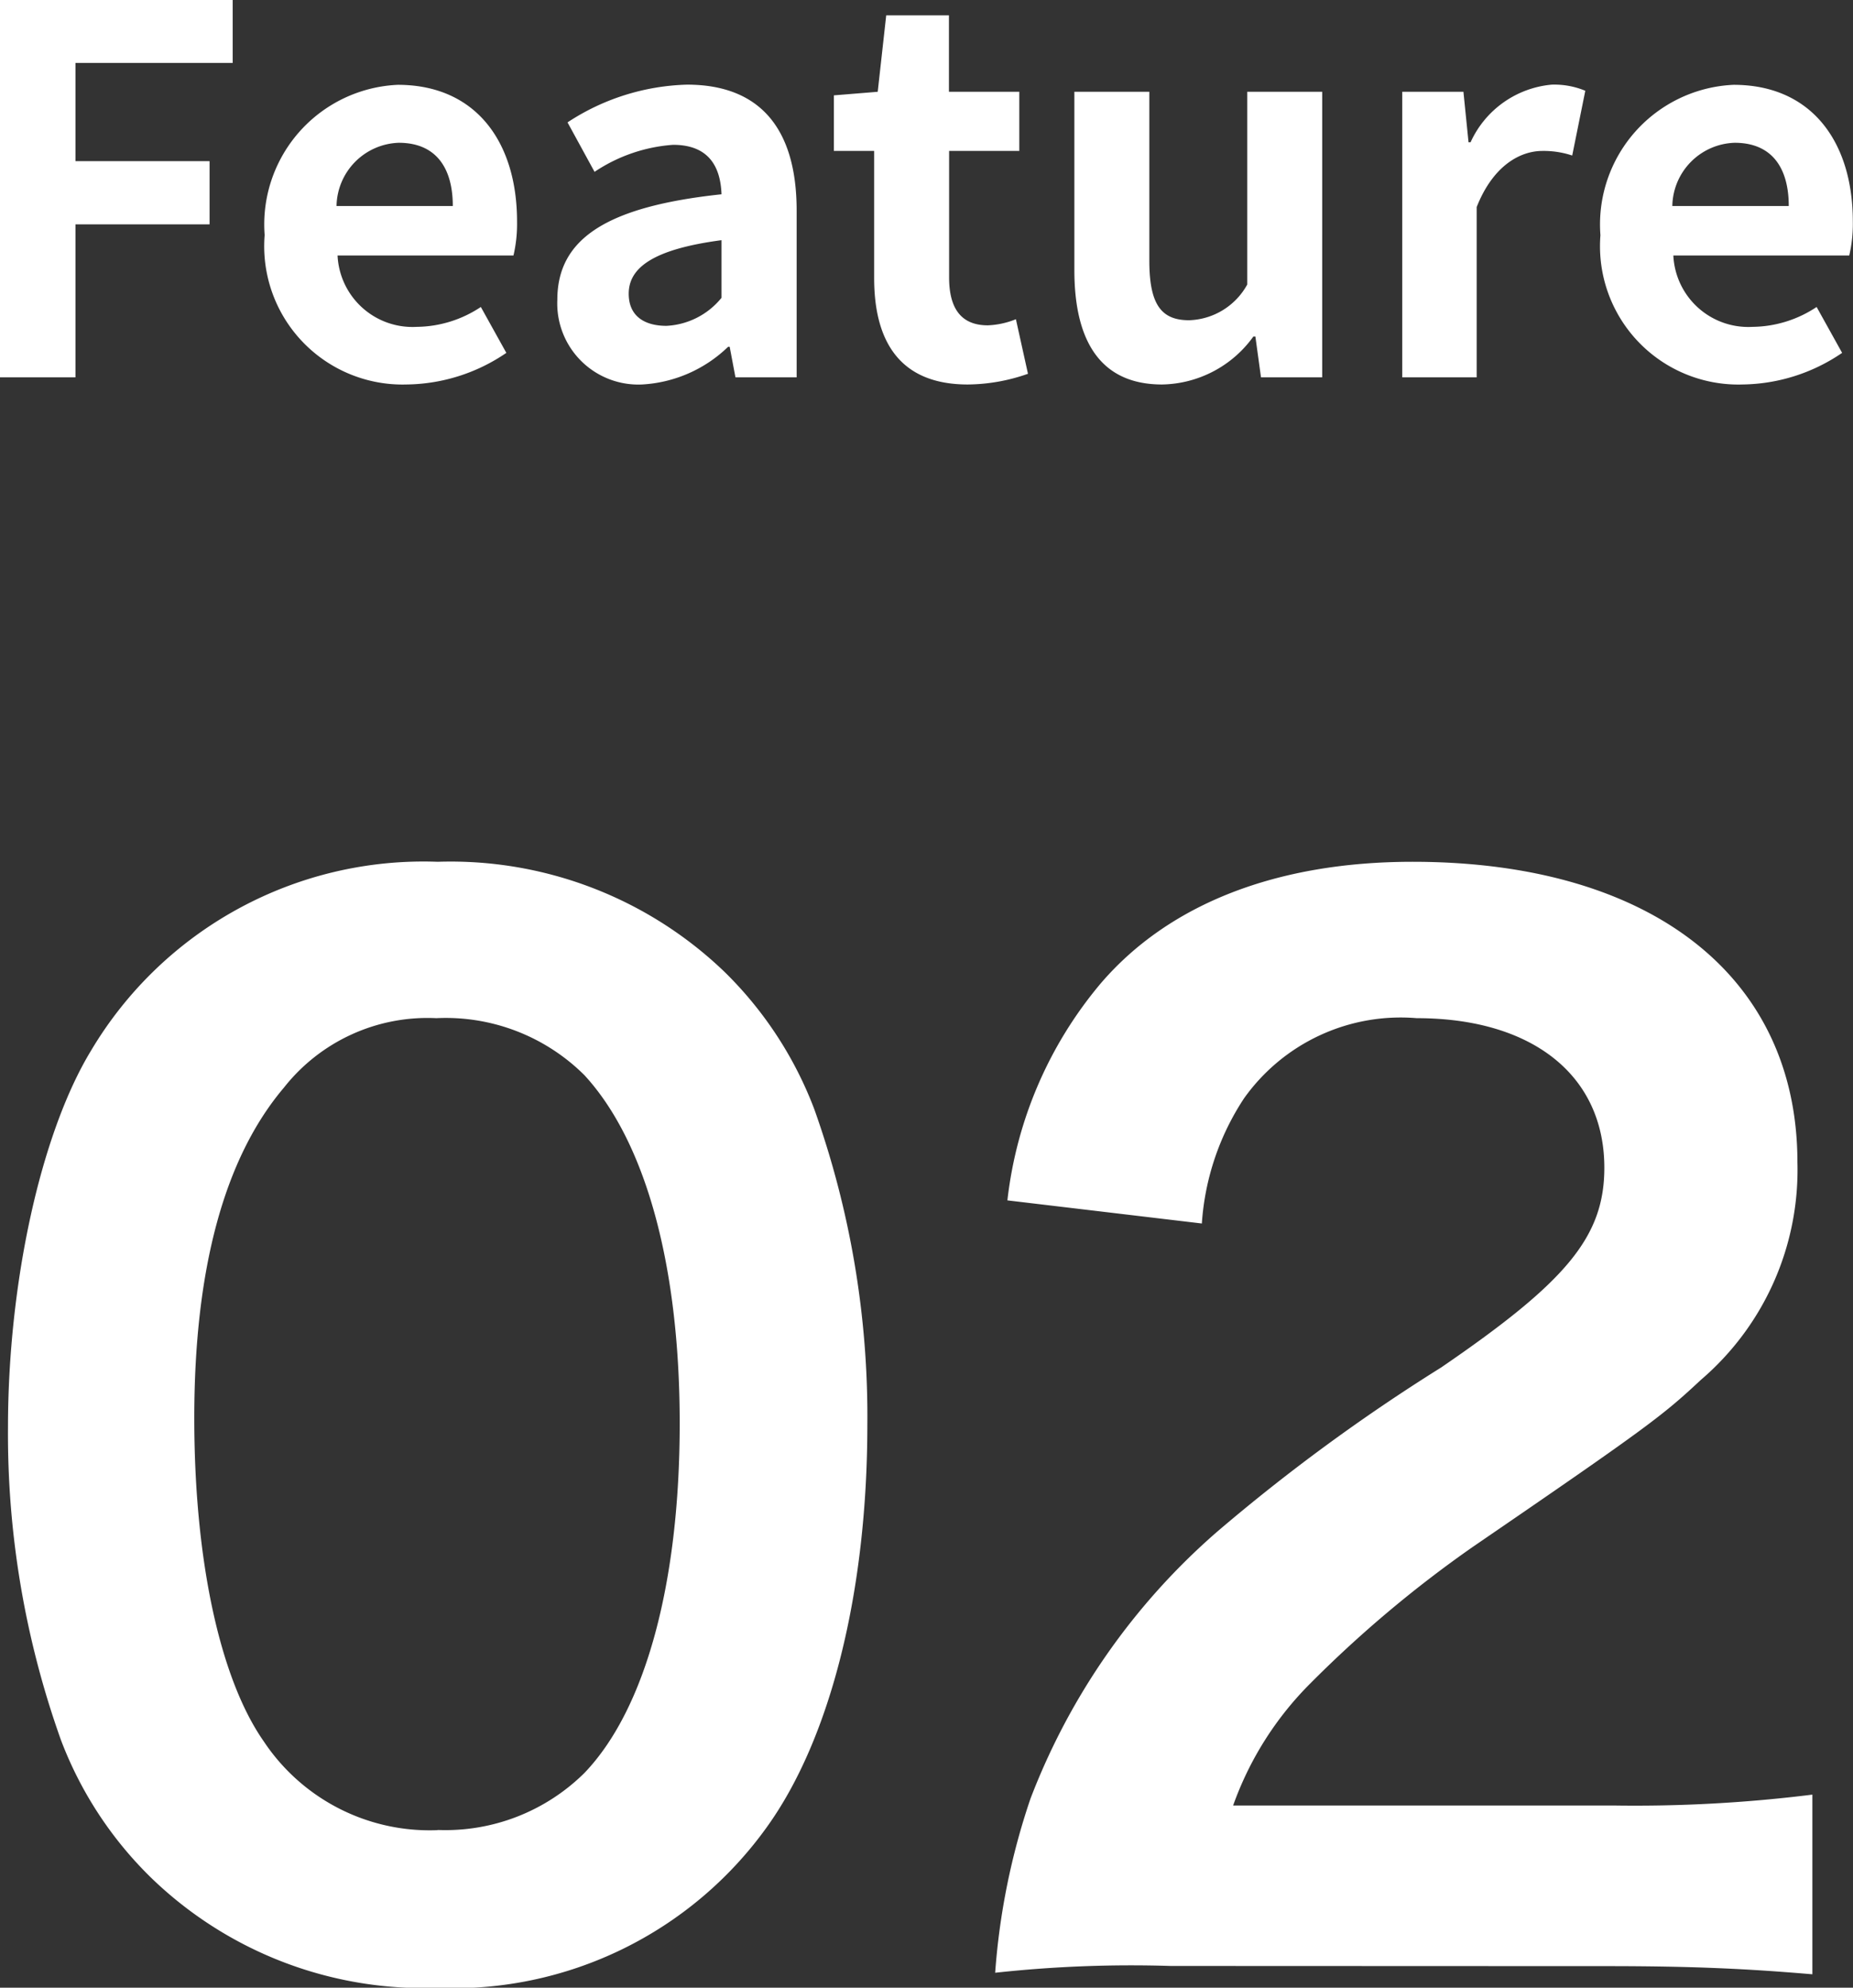
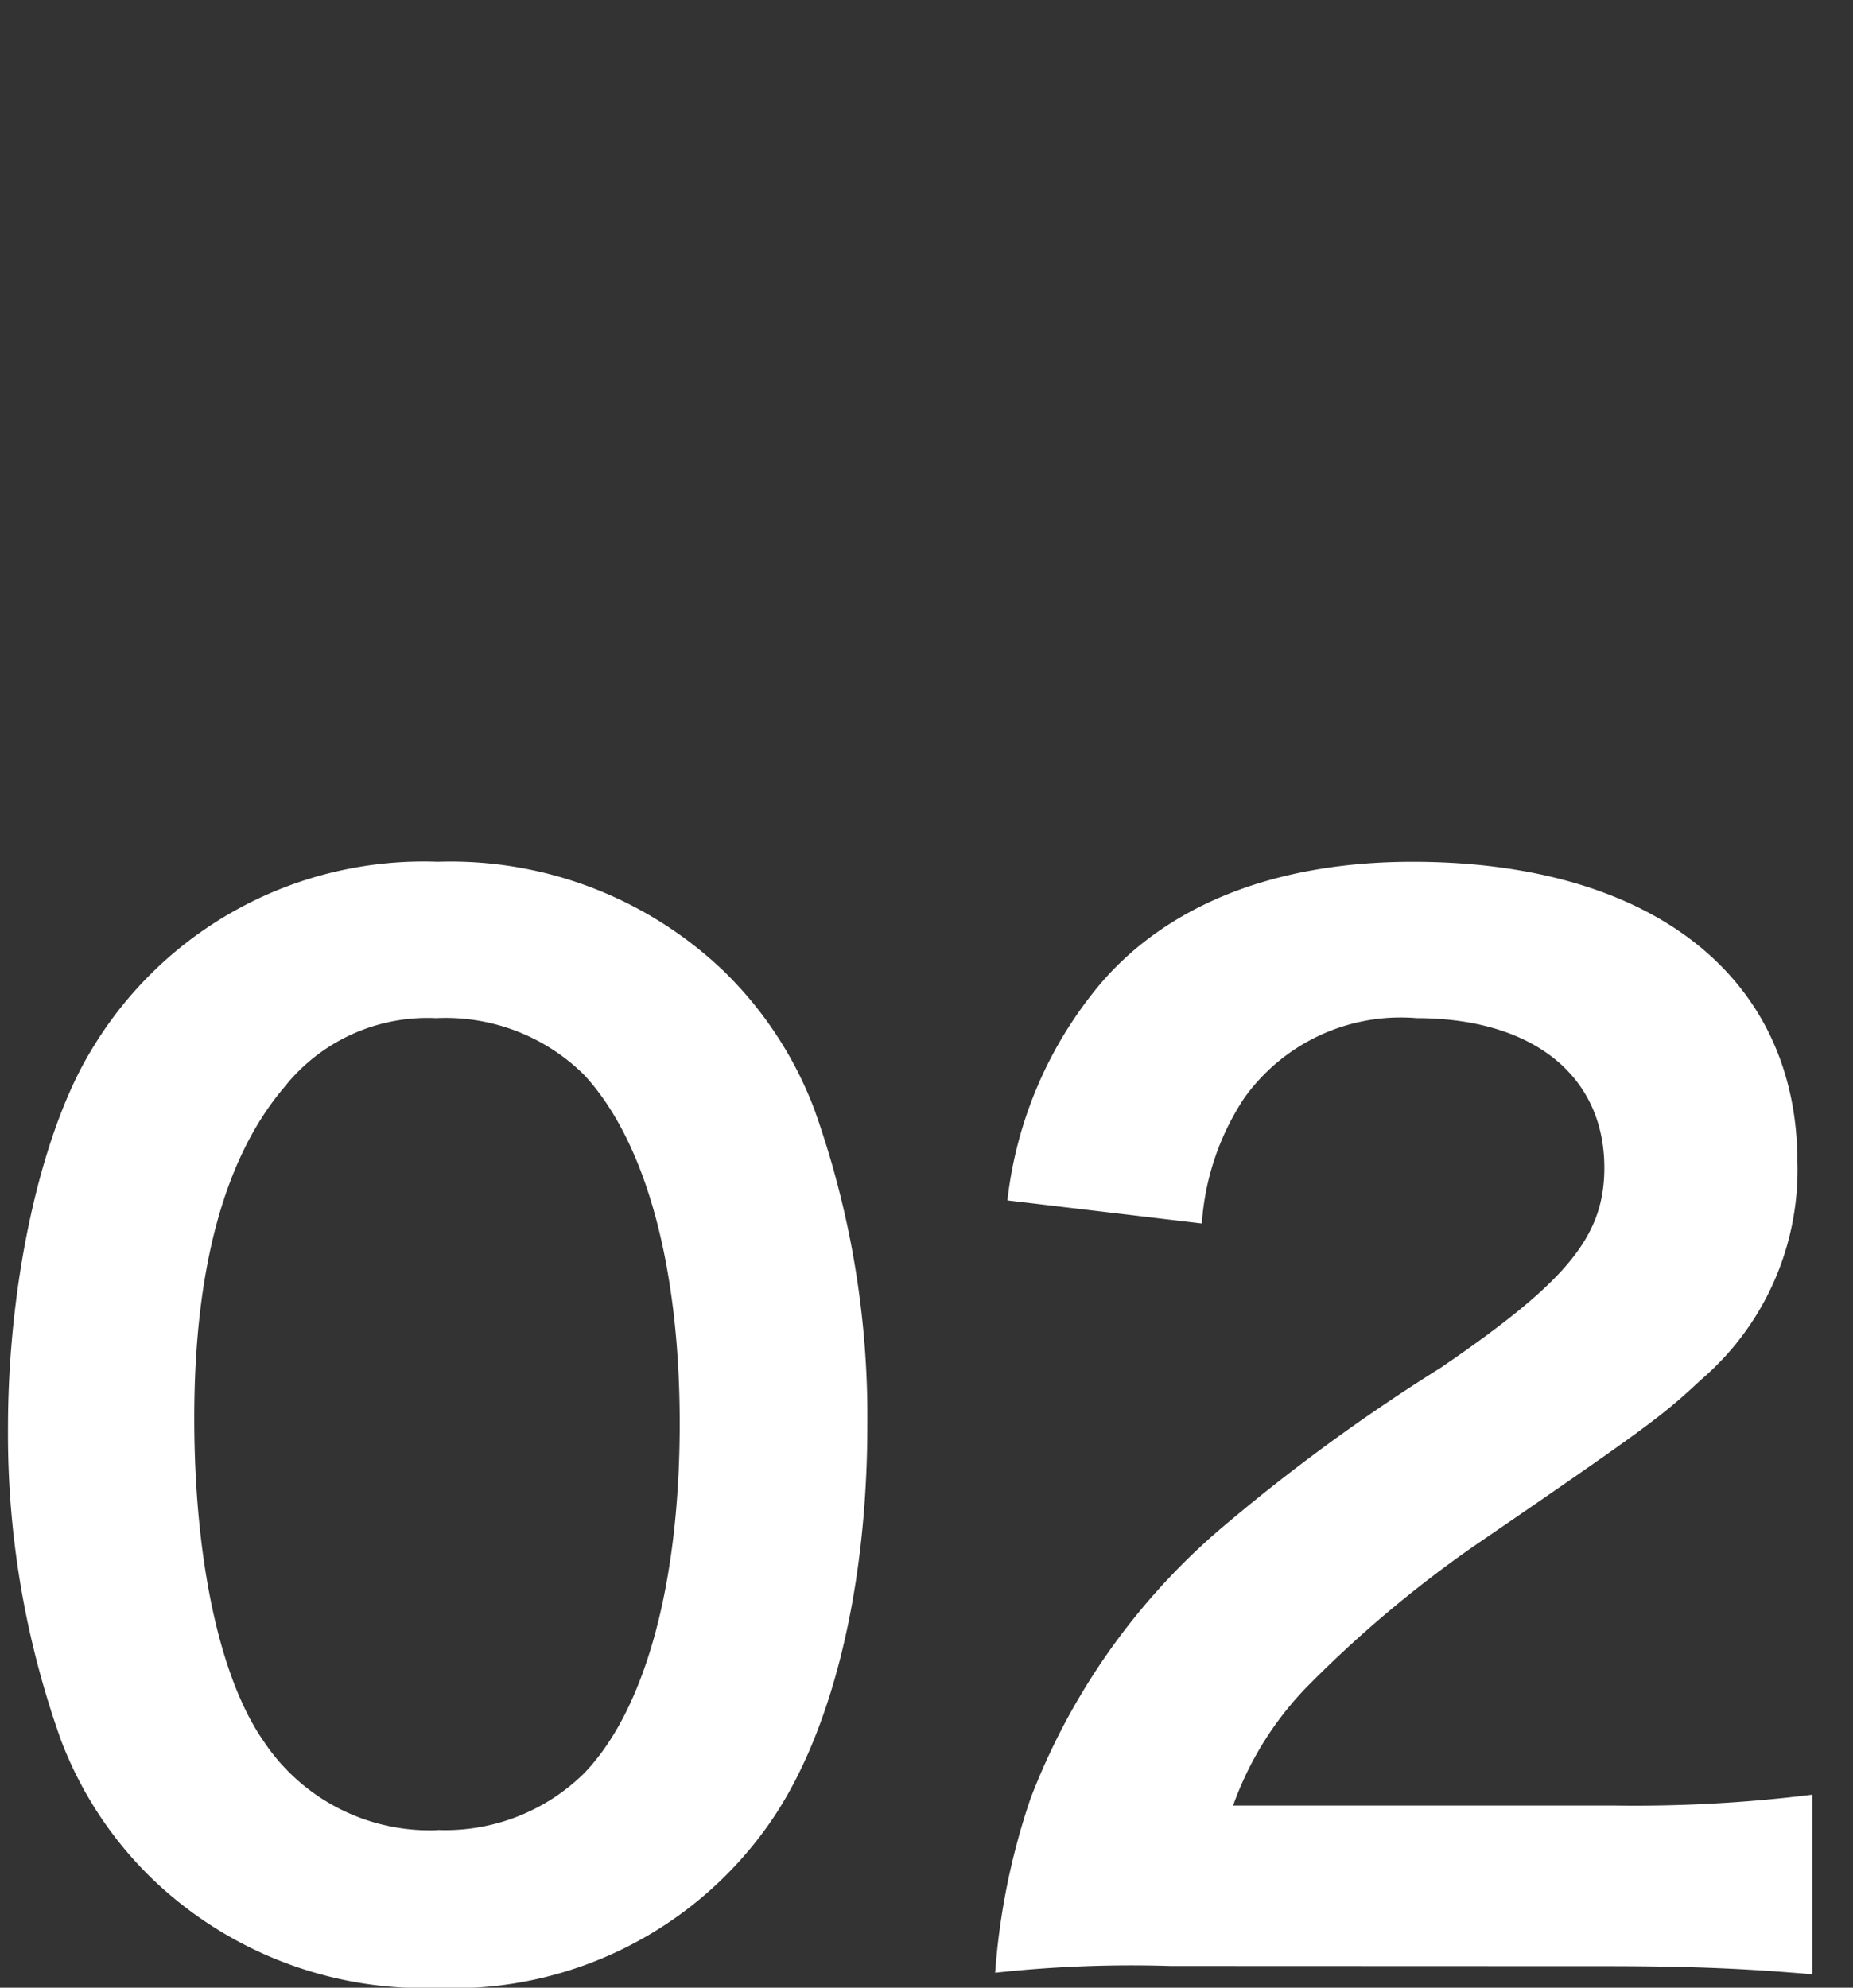
<svg xmlns="http://www.w3.org/2000/svg" width="43.608" height="46.776" viewBox="0 0 43.608 46.776">
  <rect x="0" y="0" width="43.608" height="46.776" fill="#333333" stroke="none" />
  <g id="グループ_10872" data-name="グループ 10872" transform="translate(-381.092 -2301.12)">
-     <path id="パス_199221" data-name="パス 199221" d="M1.092,0H2.868V-3.6H6.024V-5.088H2.868V-7.4h3.7V-8.88H1.092Zm9.564.168a4.239,4.239,0,0,0,2.352-.744l-.6-1.08a2.77,2.77,0,0,1-1.512.468,1.766,1.766,0,0,1-1.86-1.68h4.14a3.278,3.278,0,0,0,.084-.8c0-1.86-.96-3.216-2.808-3.216A3.29,3.29,0,0,0,7.32-3.348,3.256,3.256,0,0,0,10.656.168Zm-1.644-4.2A1.515,1.515,0,0,1,10.476-5.52c.864,0,1.272.576,1.272,1.488ZM16.2.168A3.16,3.16,0,0,0,18.228-.72h.036L18.4,0h1.44V-3.924c0-1.944-.876-2.964-2.58-2.964A5.368,5.368,0,0,0,14.448-6l.636,1.164a3.8,3.8,0,0,1,1.848-.636c.828,0,1.116.5,1.14,1.164-2.7.288-3.864,1.044-3.864,2.484A1.909,1.909,0,0,0,16.2.168Zm.576-1.38c-.516,0-.888-.228-.888-.756,0-.6.552-1.044,2.184-1.26v1.356A1.782,1.782,0,0,1,16.776-1.212ZM23.868.168a4.343,4.343,0,0,0,1.416-.252L25-1.368a1.963,1.963,0,0,1-.66.144c-.6,0-.912-.36-.912-1.128V-5.328H25.08V-6.72H23.424v-1.8H21.948l-.2,1.8-1.032.084v1.308h.948v2.976C21.66-.84,22.272.168,23.868.168Zm4.572,0A2.7,2.7,0,0,0,30.588-.96h.048l.132.96h1.44V-6.72H30.444v4.536a1.619,1.619,0,0,1-1.368.84c-.648,0-.936-.36-.936-1.4V-6.72H26.376v4.2C26.376-.84,27,.168,28.44.168ZM34.092,0h1.752V-4.008c.384-.972,1.02-1.32,1.548-1.32a2.118,2.118,0,0,1,.7.108L38.4-6.744a1.9,1.9,0,0,0-.792-.144A2.328,2.328,0,0,0,35.7-5.532h-.048l-.12-1.188h-1.44Zm8,.168a4.239,4.239,0,0,0,2.352-.744l-.6-1.08a2.77,2.77,0,0,1-1.512.468,1.766,1.766,0,0,1-1.86-1.68h4.14a3.278,3.278,0,0,0,.084-.8c0-1.86-.96-3.216-2.808-3.216a3.29,3.29,0,0,0-3.132,3.54A3.256,3.256,0,0,0,42.1.168Zm-1.644-4.2A1.515,1.515,0,0,1,41.916-5.52c.864,0,1.272.576,1.272,1.488Z" transform="translate(380 2310)" fill="#fff" />
    <path id="パス_199222" data-name="パス 199222" d="M11.36.9A9.083,9.083,0,0,0,19.136-2.88c1.5-2.08,2.368-5.536,2.368-9.472a21.52,21.52,0,0,0-1.248-7.424,8.965,8.965,0,0,0-2.112-3.232A9.3,9.3,0,0,0,11.392-25.6a9.1,9.1,0,0,0-8.16,4.448C2.048-19.2,1.28-15.68,1.28-12.288a21.416,21.416,0,0,0,1.248,7.36A8.965,8.965,0,0,0,4.64-1.7,9.219,9.219,0,0,0,11.36.9Zm.032-3.712A4.688,4.688,0,0,1,7.3-4.9C6.272-6.368,5.664-9.152,5.664-12.512c0-3.488.7-6.112,2.112-7.776A4.3,4.3,0,0,1,11.36-21.92a4.625,4.625,0,0,1,3.488,1.344c1.44,1.568,2.24,4.48,2.24,8.192,0,3.744-.8,6.72-2.24,8.224A4.65,4.65,0,0,1,11.392-2.816Zm27.52,3.2c2.048,0,3.328.064,4.832.192V-3.648a33.622,33.622,0,0,1-4.672.256h-8.96a7.714,7.714,0,0,1,1.824-2.88,28,28,0,0,1,3.808-3.2c4.16-2.848,4.48-3.1,5.376-3.936a6.5,6.5,0,0,0,2.272-5.12c0-4.384-3.456-7.072-9.056-7.072-3.2,0-5.728.992-7.328,2.848a9.6,9.6,0,0,0-2.208,5.12l4.576.544a6.082,6.082,0,0,1,.992-2.944,4.522,4.522,0,0,1,4.064-1.888c2.72,0,4.416,1.344,4.416,3.52,0,1.632-.9,2.688-3.84,4.7a44.068,44.068,0,0,0-5.28,3.872,15.793,15.793,0,0,0-4.384,6.272,16.351,16.351,0,0,0-.832,4.1A29.491,29.491,0,0,1,28.64.384Z" transform="translate(380 2347)" fill="#fff" />
  </g>
</svg>